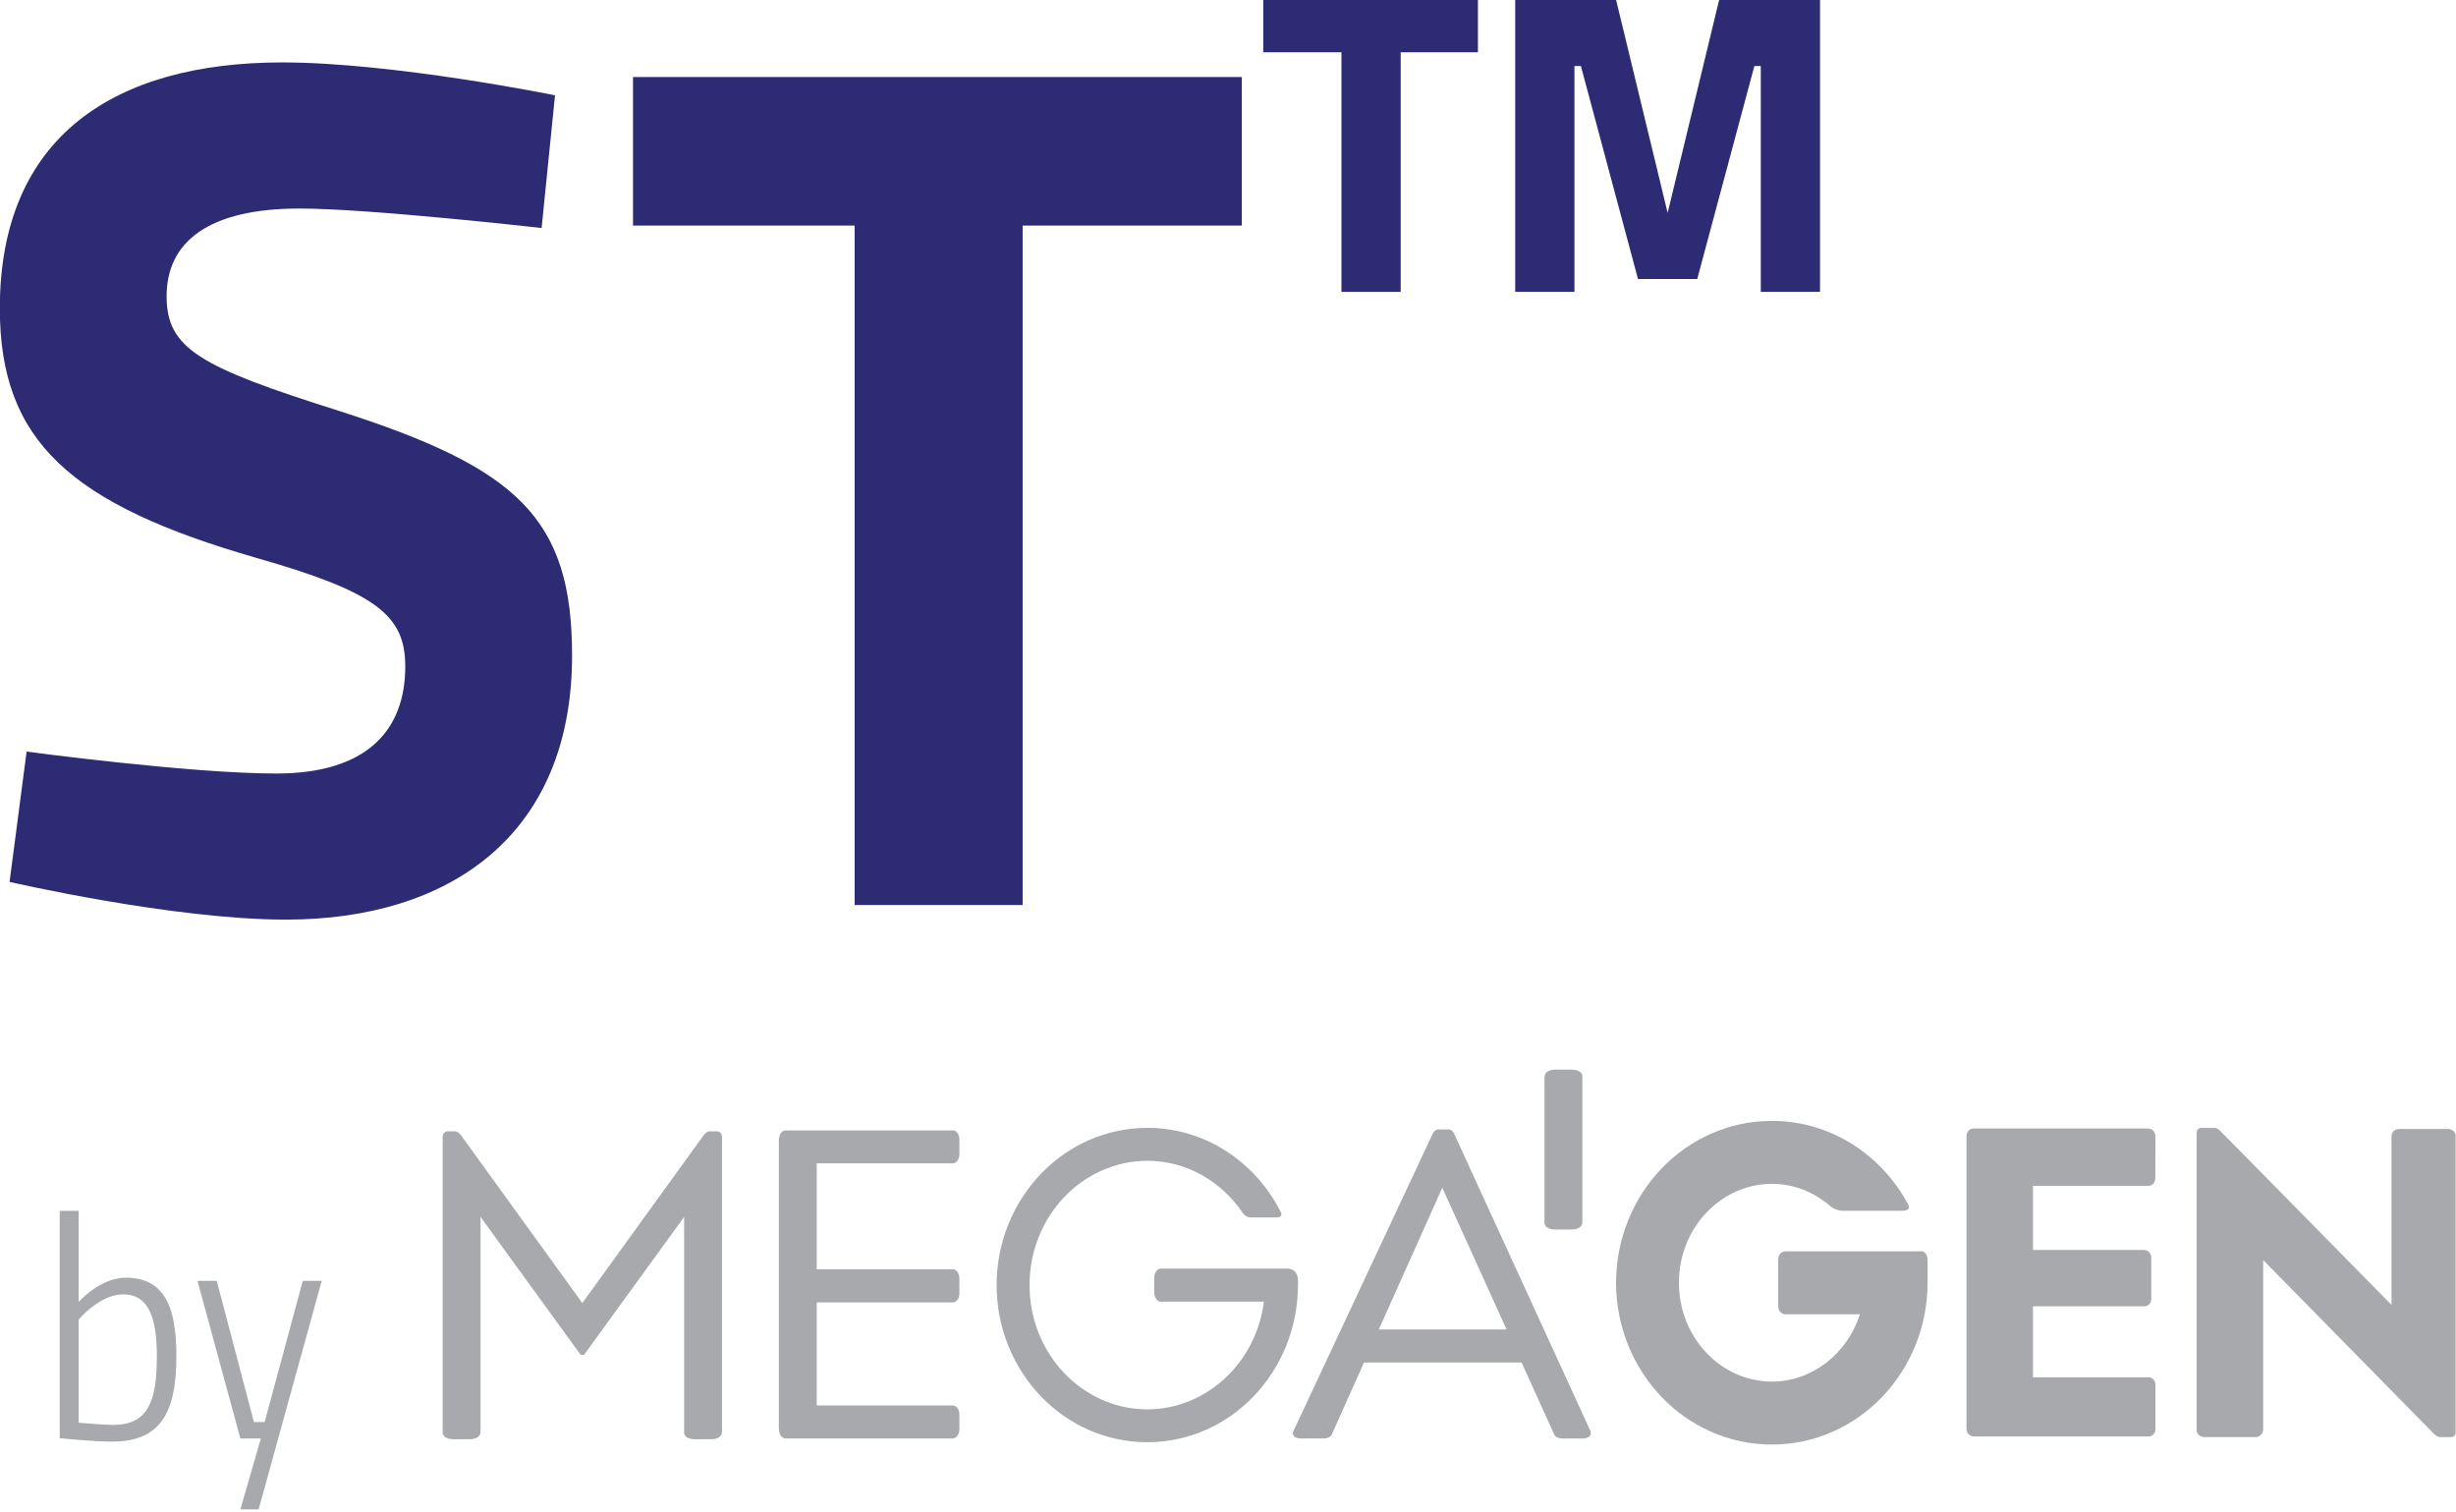
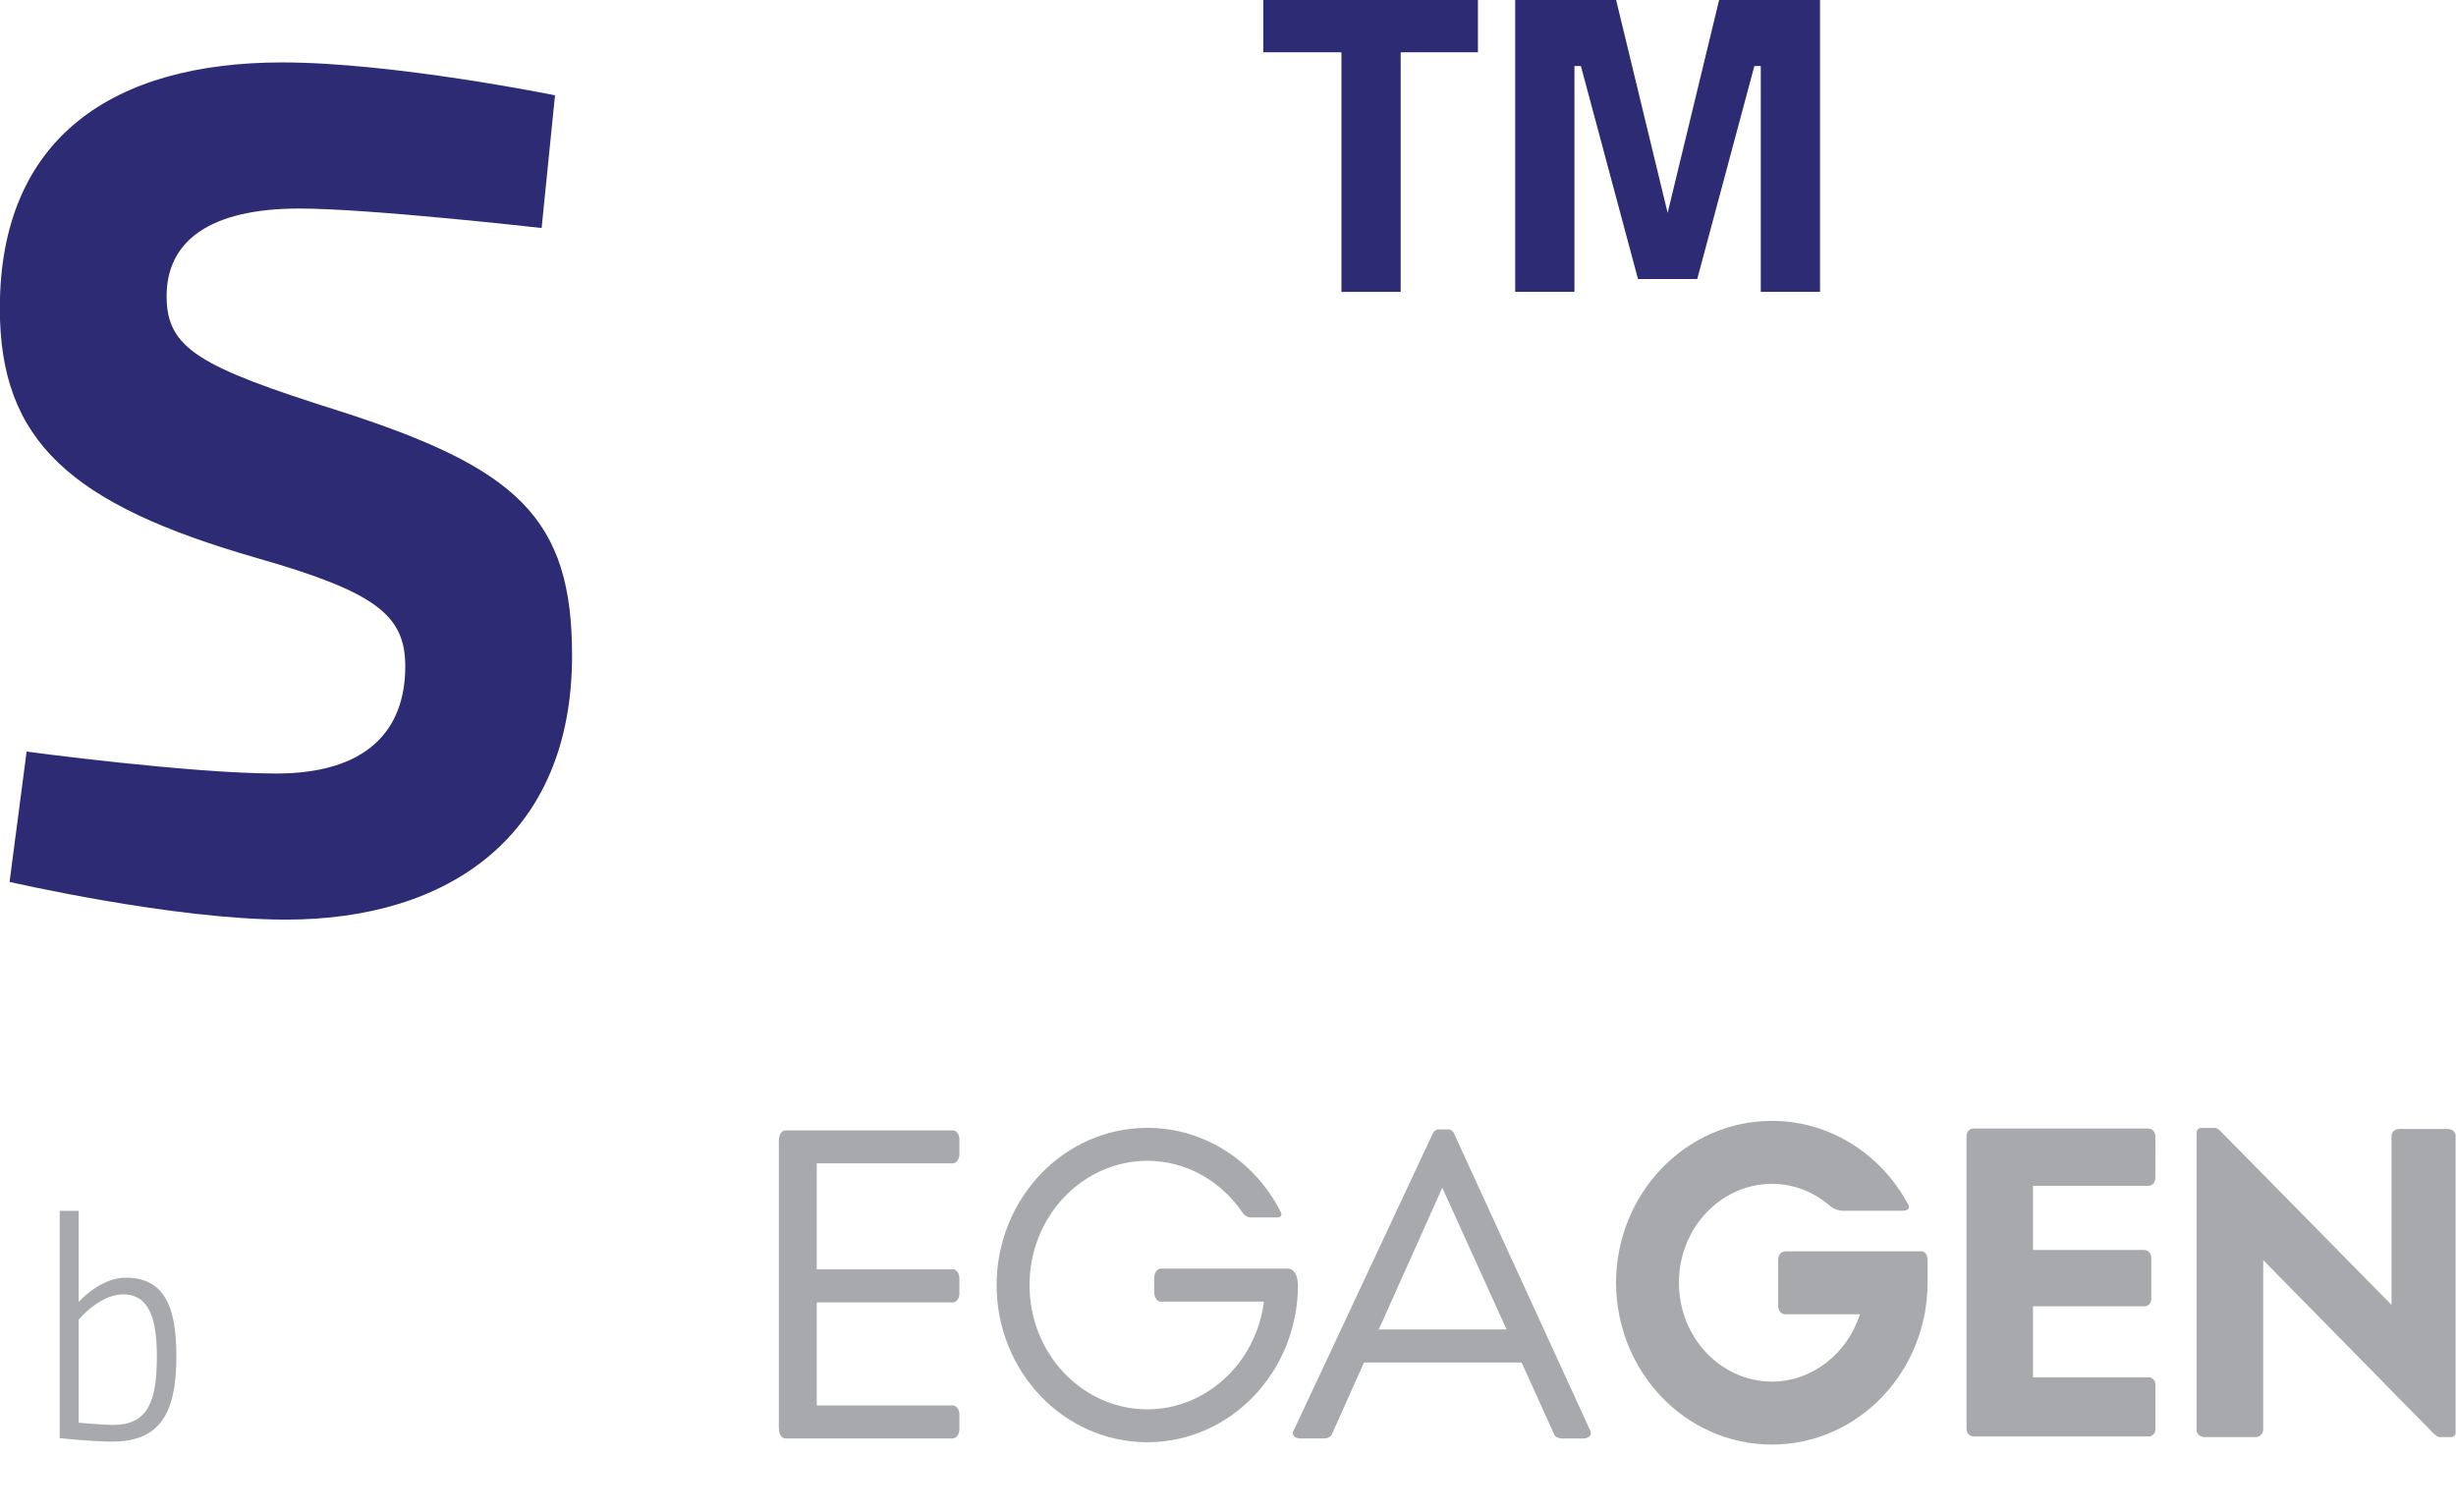
<svg xmlns="http://www.w3.org/2000/svg" width="100%" height="100%" viewBox="0 0 640 394" version="1.1" xml:space="preserve" style="fill-rule:evenodd;clip-rule:evenodd;stroke-linejoin:round;stroke-miterlimit:2;">
  <g transform="matrix(4.88,0,0,4.88,-314.292,-366.225)">
    <clipPath id="_clip1">
      <rect x="64.4" y="75.041" width="434.344" height="732.652" />
    </clipPath>
    <g clip-path="url(#_clip1)">
      <path d="M108.017,137.165L115.273,137.165C115.347,137.165 115.578,137.127 115.634,136.742L115.634,135.825C115.591,135.511 115.428,135.424 115.328,135.407L106.316,135.407C106.2,135.427 105.999,135.531 105.993,135.968L105.993,151.284C105.999,151.769 106.244,151.848 106.346,151.855L115.249,151.855L115.249,151.852C115.249,151.852 115.573,151.882 115.634,151.427L115.634,150.514C115.591,150.184 115.407,150.107 115.307,150.091L108.017,150.091L108.017,144.59L115.313,144.59C115.413,144.57 115.591,144.492 115.634,144.168L115.634,143.248C115.591,142.917 115.413,142.838 115.313,142.823L108.017,142.823L108.017,137.165Z" style="fill:rgb(167,169,172);fill-rule:nonzero;" />
-       <path d="M101.491,151.895L102.392,151.895C102.991,151.883 102.955,151.499 102.955,151.499L102.958,151.499L102.958,135.747C102.94,135.509 102.783,135.463 102.725,135.456L102.285,135.456C102.221,135.463 102.102,135.491 101.973,135.674L101.971,135.674L95.499,144.623L89.028,135.674L89.026,135.674C88.901,135.491 88.775,135.463 88.72,135.456L88.273,135.456C88.212,135.463 88.06,135.509 88.041,135.75L88.041,151.562C88.06,151.673 88.157,151.884 88.6,151.895L89.497,151.895C90.004,151.884 90.061,151.611 90.065,151.523L90.065,140.024L95.411,147.39L95.591,147.39L100.936,140.024L100.936,151.575C100.958,151.691 101.062,151.884 101.491,151.895Z" style="fill:rgb(167,169,172);fill-rule:nonzero;" />
-       <path d="M133.199,142.785L126.354,142.785C126.25,142.808 126.061,142.899 126.036,143.283L126.036,144.049C126.06,144.407 126.222,144.513 126.333,144.546L131.894,144.546C131.486,147.814 128.826,150.294 125.667,150.3C122.227,150.294 119.385,147.361 119.379,143.666C119.385,139.967 122.227,137.038 125.667,137.027C127.766,137.027 129.625,138.127 130.772,139.817C130.772,139.817 130.91,140.047 131.197,140.052L132.66,140.052C132.843,140.019 132.832,139.891 132.825,139.836L132.78,139.735C131.438,137.094 128.763,135.268 125.667,135.268C121.191,135.279 117.63,139.06 117.621,143.666C117.63,148.27 121.191,152.051 125.667,152.055C130.144,152.051 133.702,148.27 133.715,143.666L133.715,143.352C133.682,142.895 133.363,142.798 133.199,142.785Z" style="fill:rgb(167,169,172);fill-rule:nonzero;" />
+       <path d="M133.199,142.785L126.354,142.785C126.25,142.808 126.061,142.899 126.036,143.283L126.036,144.049C126.06,144.407 126.222,144.513 126.333,144.546L131.894,144.546C131.486,147.814 128.826,150.294 125.667,150.3C122.227,150.294 119.385,147.361 119.379,143.666C119.385,139.967 122.227,137.038 125.667,137.027C127.766,137.027 129.625,138.127 130.772,139.817C130.772,139.817 130.91,140.047 131.197,140.052L132.66,140.052C132.843,140.019 132.832,139.891 132.825,139.836L132.78,139.735C131.438,137.094 128.763,135.268 125.667,135.268C121.191,135.279 117.63,139.06 117.621,143.666C117.63,148.27 121.191,152.051 125.667,152.055C130.144,152.051 133.702,148.27 133.715,143.666C133.682,142.895 133.363,142.798 133.199,142.785Z" style="fill:rgb(167,169,172);fill-rule:nonzero;" />
      <path d="M138.032,146.032L141.421,138.465L144.852,146.032L138.032,146.032ZM149.344,151.483L142.024,135.517C141.947,135.407 141.852,135.364 141.785,135.352L141.186,135.352C141.115,135.364 141.024,135.407 140.939,135.517L133.446,151.513C133.43,151.613 133.447,151.818 133.791,151.852L135.079,151.855C135.35,151.848 135.464,151.741 135.51,151.663L137.239,147.801L145.656,147.801L147.42,151.69C147.47,151.757 147.591,151.85 147.847,151.855L148.971,151.855C149.391,151.825 149.361,151.555 149.344,151.483Z" style="fill:rgb(167,169,172);fill-rule:nonzero;" />
      <path d="M179.499,151.413L179.499,148.952C179.474,148.691 179.3,148.607 179.185,148.587L172.963,148.587L172.963,144.797L178.964,144.797C179.066,144.779 179.233,144.703 179.279,144.458L179.279,142.168C179.239,141.85 179.001,141.795 178.909,141.789L172.963,141.789L172.963,138.363L179.162,138.363C179.275,138.347 179.483,138.262 179.496,137.959L179.499,135.75C179.496,135.361 179.217,135.309 179.119,135.303L169.739,135.303C169.623,135.325 169.412,135.412 169.412,135.75L169.412,151.293C169.412,151.768 169.825,151.749 169.825,151.749L179.178,151.749C179.283,151.733 179.46,151.657 179.499,151.413Z" style="fill:rgb(167,169,172);fill-rule:nonzero;" />
      <path d="M167.032,141.86L159.75,141.86C159.664,141.863 159.373,141.911 159.358,142.296L159.358,144.793C159.37,145.115 159.579,145.201 159.692,145.222L163.721,145.222C163.049,147.338 161.16,148.816 159.019,148.819C156.341,148.814 154.065,146.518 154.055,143.537C154.065,140.561 156.341,138.261 159.019,138.258C160.188,138.256 161.258,138.695 162.116,139.43C162.116,139.43 162.367,139.67 162.773,139.696L166.025,139.696L166.022,139.692C166.34,139.692 166.352,139.521 166.335,139.435C164.95,136.761 162.202,134.896 159.019,134.896C154.36,134.908 150.708,138.829 150.699,143.537C150.708,148.251 154.36,152.17 159.019,152.18C163.674,152.17 167.33,148.251 167.334,143.537L167.334,142.273C167.304,141.978 167.154,141.88 167.032,141.86Z" style="fill:rgb(167,169,172);fill-rule:nonzero;" />
      <path d="M195.534,151.55L195.534,135.655C195.51,135.539 195.428,135.351 195.134,135.328L192.536,135.328C192.212,135.337 192.127,135.547 192.108,135.664L192.108,144.72L182.968,135.435C182.849,135.325 182.758,135.284 182.706,135.273L181.917,135.273C181.875,135.279 181.703,135.311 181.703,135.523L181.7,135.526L181.7,151.452C181.722,151.562 181.8,151.743 182.067,151.78L184.851,151.78C185.264,151.748 185.257,151.369 185.257,151.369L185.257,142.331L194.374,151.607C194.504,151.727 194.599,151.768 194.657,151.78L195.319,151.78C195.36,151.774 195.516,151.74 195.534,151.55Z" style="fill:rgb(167,169,172);fill-rule:nonzero;" />
-       <path d="M148.344,132.161L147.441,132.161C146.842,132.172 146.88,132.56 146.88,132.56L146.877,132.56L146.877,140.38C146.901,140.493 147.008,140.688 147.433,140.696L148.332,140.696C148.936,140.688 148.9,140.303 148.9,140.303L148.901,140.303L148.901,132.478C148.875,132.363 148.771,132.169 148.344,132.161Z" style="fill:rgb(167,169,172);fill-rule:nonzero;" />
      <path d="M72.78,147.477C72.78,145.474 72.375,144.16 70.978,144.16C69.715,144.16 68.605,145.508 68.605,145.508L68.605,151.013C68.605,151.013 70.002,151.131 70.44,151.131C72.292,151.131 72.78,149.901 72.78,147.477ZM73.823,147.477C73.823,150.558 72.915,152.022 70.388,152.022C69.329,152.022 67.594,151.838 67.594,151.838L67.594,139.7L68.605,139.7L68.605,144.565C68.605,144.565 69.749,143.269 71.114,143.269C73.234,143.269 73.823,144.902 73.823,147.477Z" style="fill:rgb(167,169,172);fill-rule:nonzero;" />
-       <path d="M75.977,143.437L77.964,150.98L78.536,150.98L80.572,143.437L81.583,143.437L78.215,155.642L77.24,155.642L78.334,151.855L77.24,151.855L74.95,143.437L75.977,143.437Z" style="fill:rgb(167,169,172);fill-rule:nonzero;" />
      <path d="M93.326,87.222C93.326,87.222 84.16,86.181 80.388,86.181C75.577,86.181 73.301,87.937 73.301,90.863C73.301,93.658 75.057,94.633 82.468,96.974C92.026,100.03 94.952,102.695 94.952,110.042C94.952,119.665 88.385,124.15 79.673,124.15C73.627,124.15 64.915,122.135 64.915,122.135L65.825,115.178C65.825,115.178 74.537,116.349 79.153,116.349C83.965,116.349 86.045,114.072 86.045,110.627C86.045,107.897 84.484,106.661 78.112,104.84C68.165,101.98 64.395,98.6 64.395,91.512C64.395,82.346 70.506,78.379 79.478,78.379C85.395,78.379 94.041,80.134 94.041,80.134L93.326,87.222Z" style="fill:rgb(45,43,116);fill-rule:nonzero;" />
-       <path d="M98.206,79.159L130.716,79.159L130.716,87.091L119.012,87.091L119.012,123.37L110.04,123.37L110.04,87.091L98.206,87.091L98.206,79.159Z" style="fill:rgb(45,43,116);fill-rule:nonzero;" />
      <path d="M131.861,75.041L143.324,75.041L143.324,77.838L139.199,77.838L139.199,90.631L136.035,90.631L136.035,77.838L131.861,77.838L131.861,75.041Z" style="fill:rgb(45,43,116);fill-rule:nonzero;" />
      <path d="M145.314,75.041L150.702,75.041L153.454,86.414L156.205,75.041L161.592,75.041L161.592,90.631L158.428,90.631L158.428,78.572L158.085,78.572L155.035,89.943L151.871,89.943L148.822,78.572L148.478,78.572L148.478,90.631L145.314,90.631L145.314,75.041Z" style="fill:rgb(45,43,116);fill-rule:nonzero;" />
    </g>
  </g>
</svg>